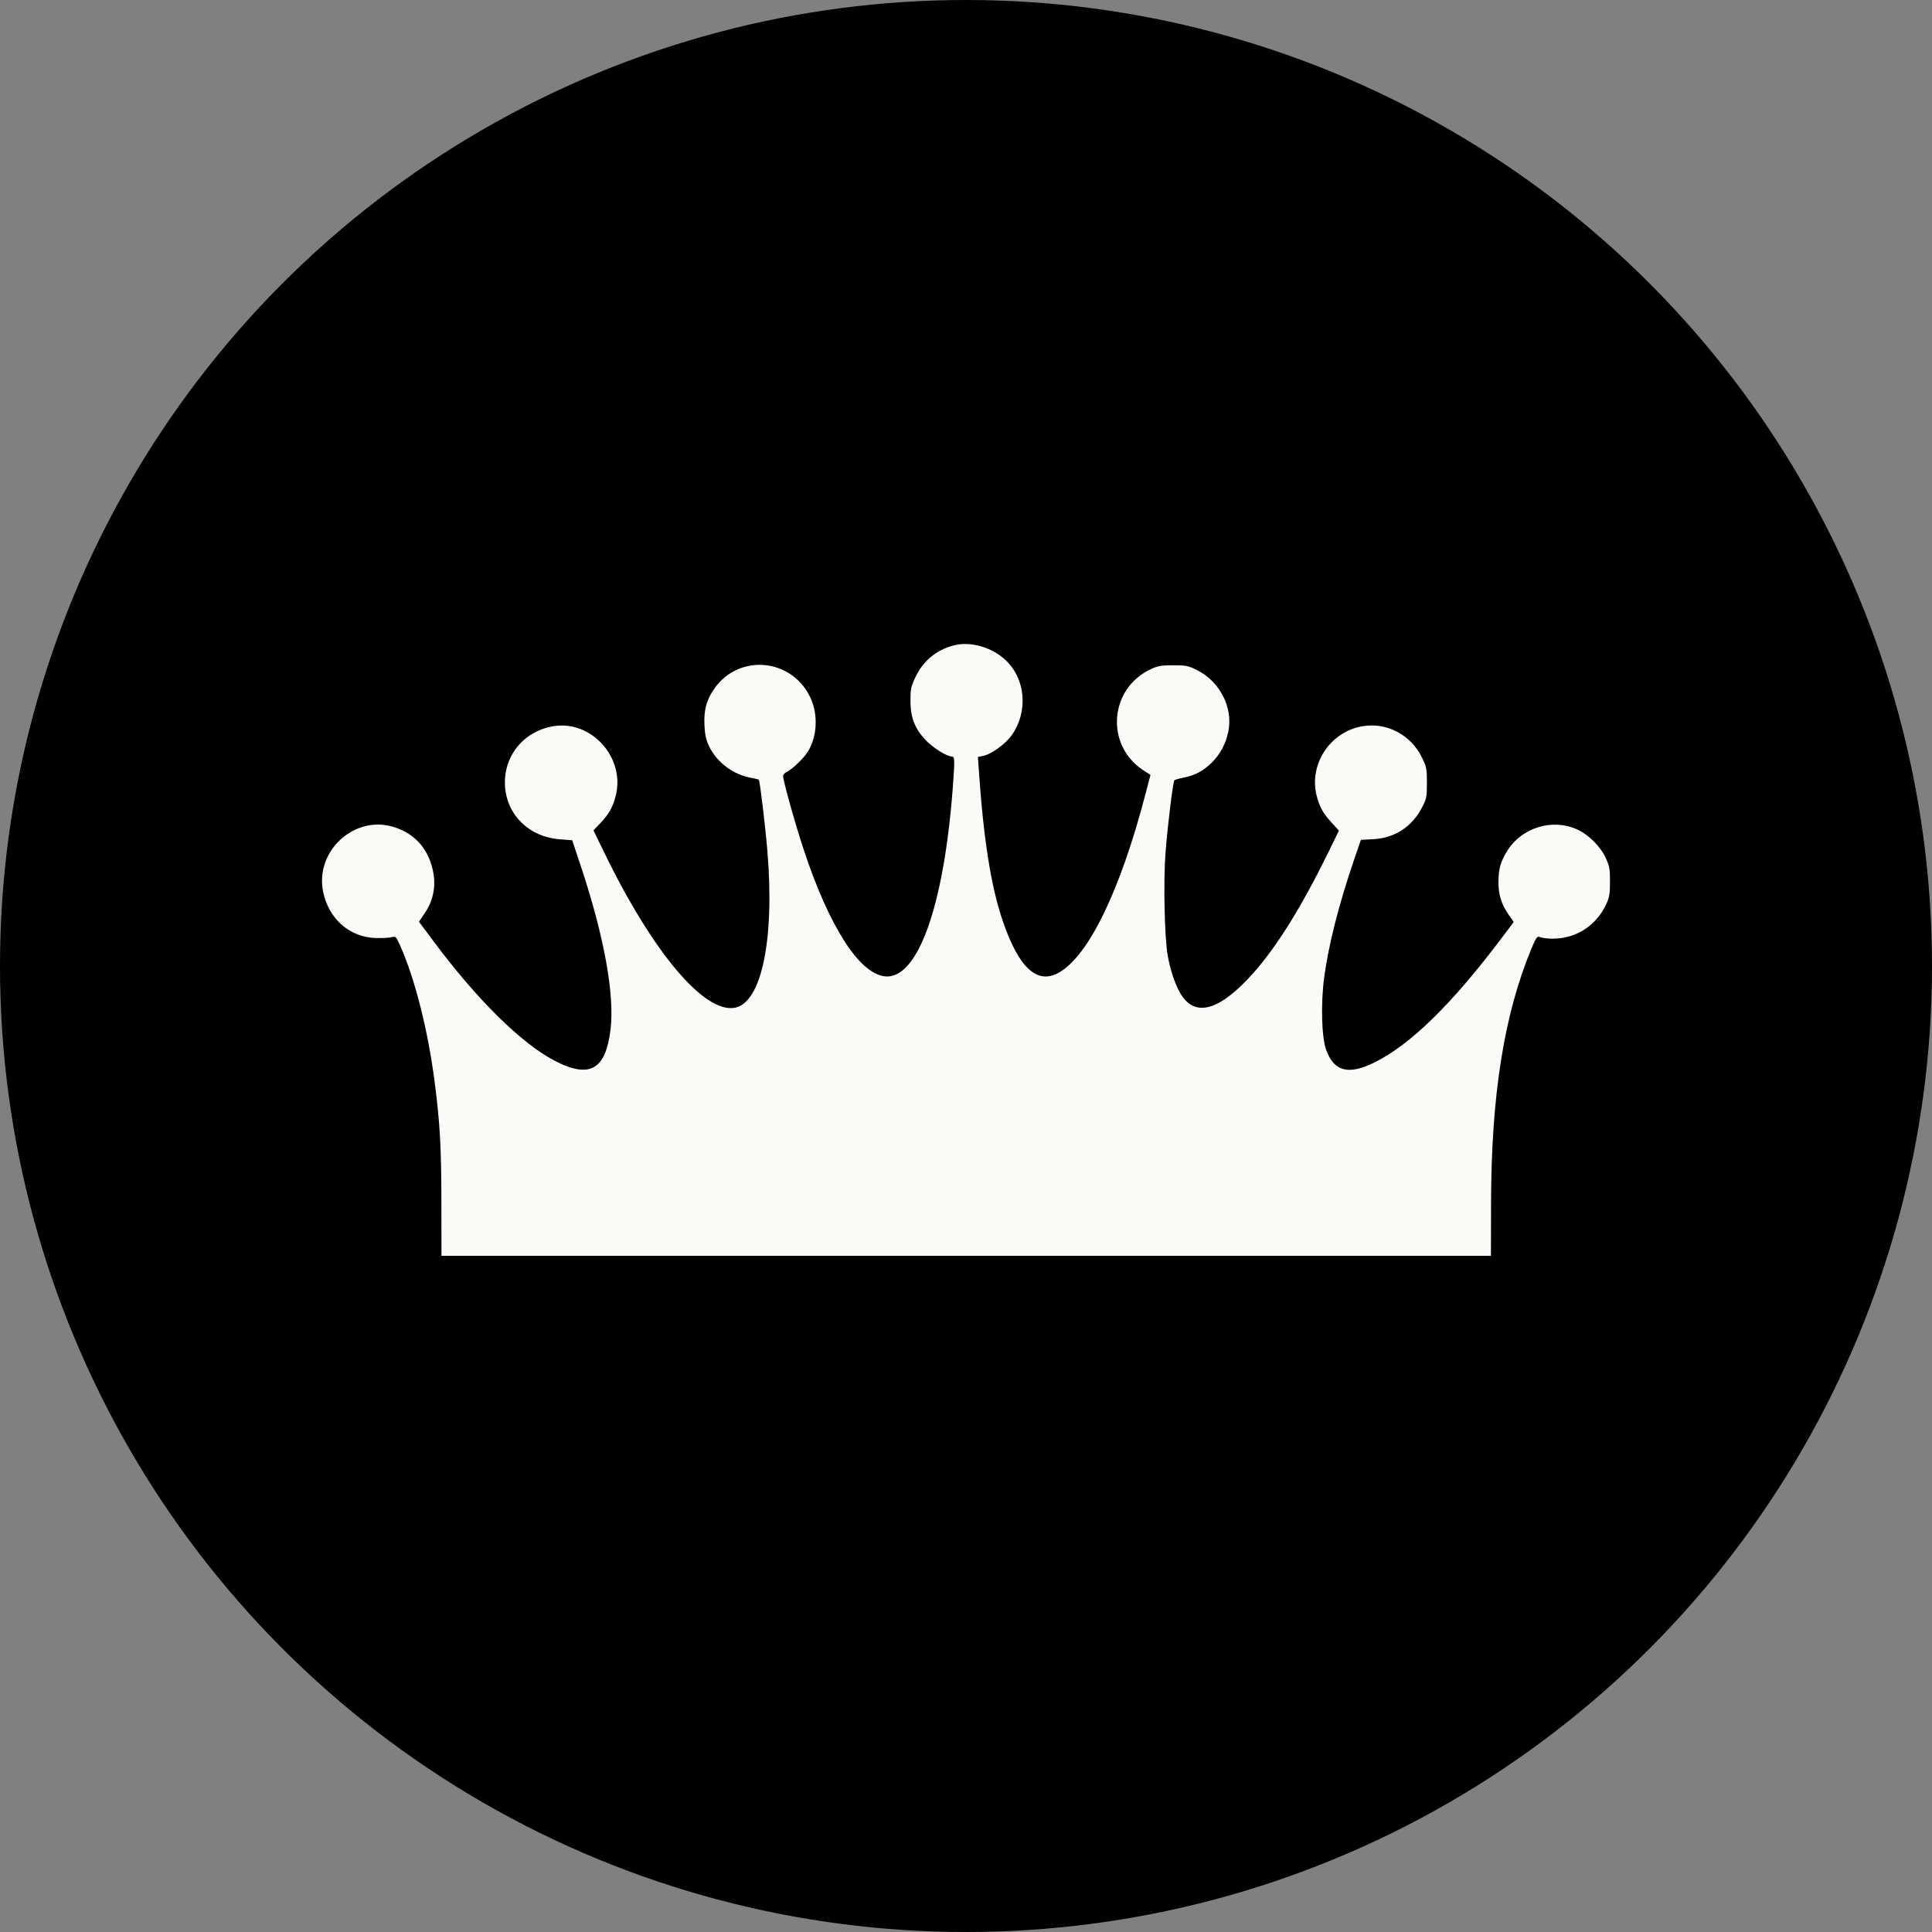
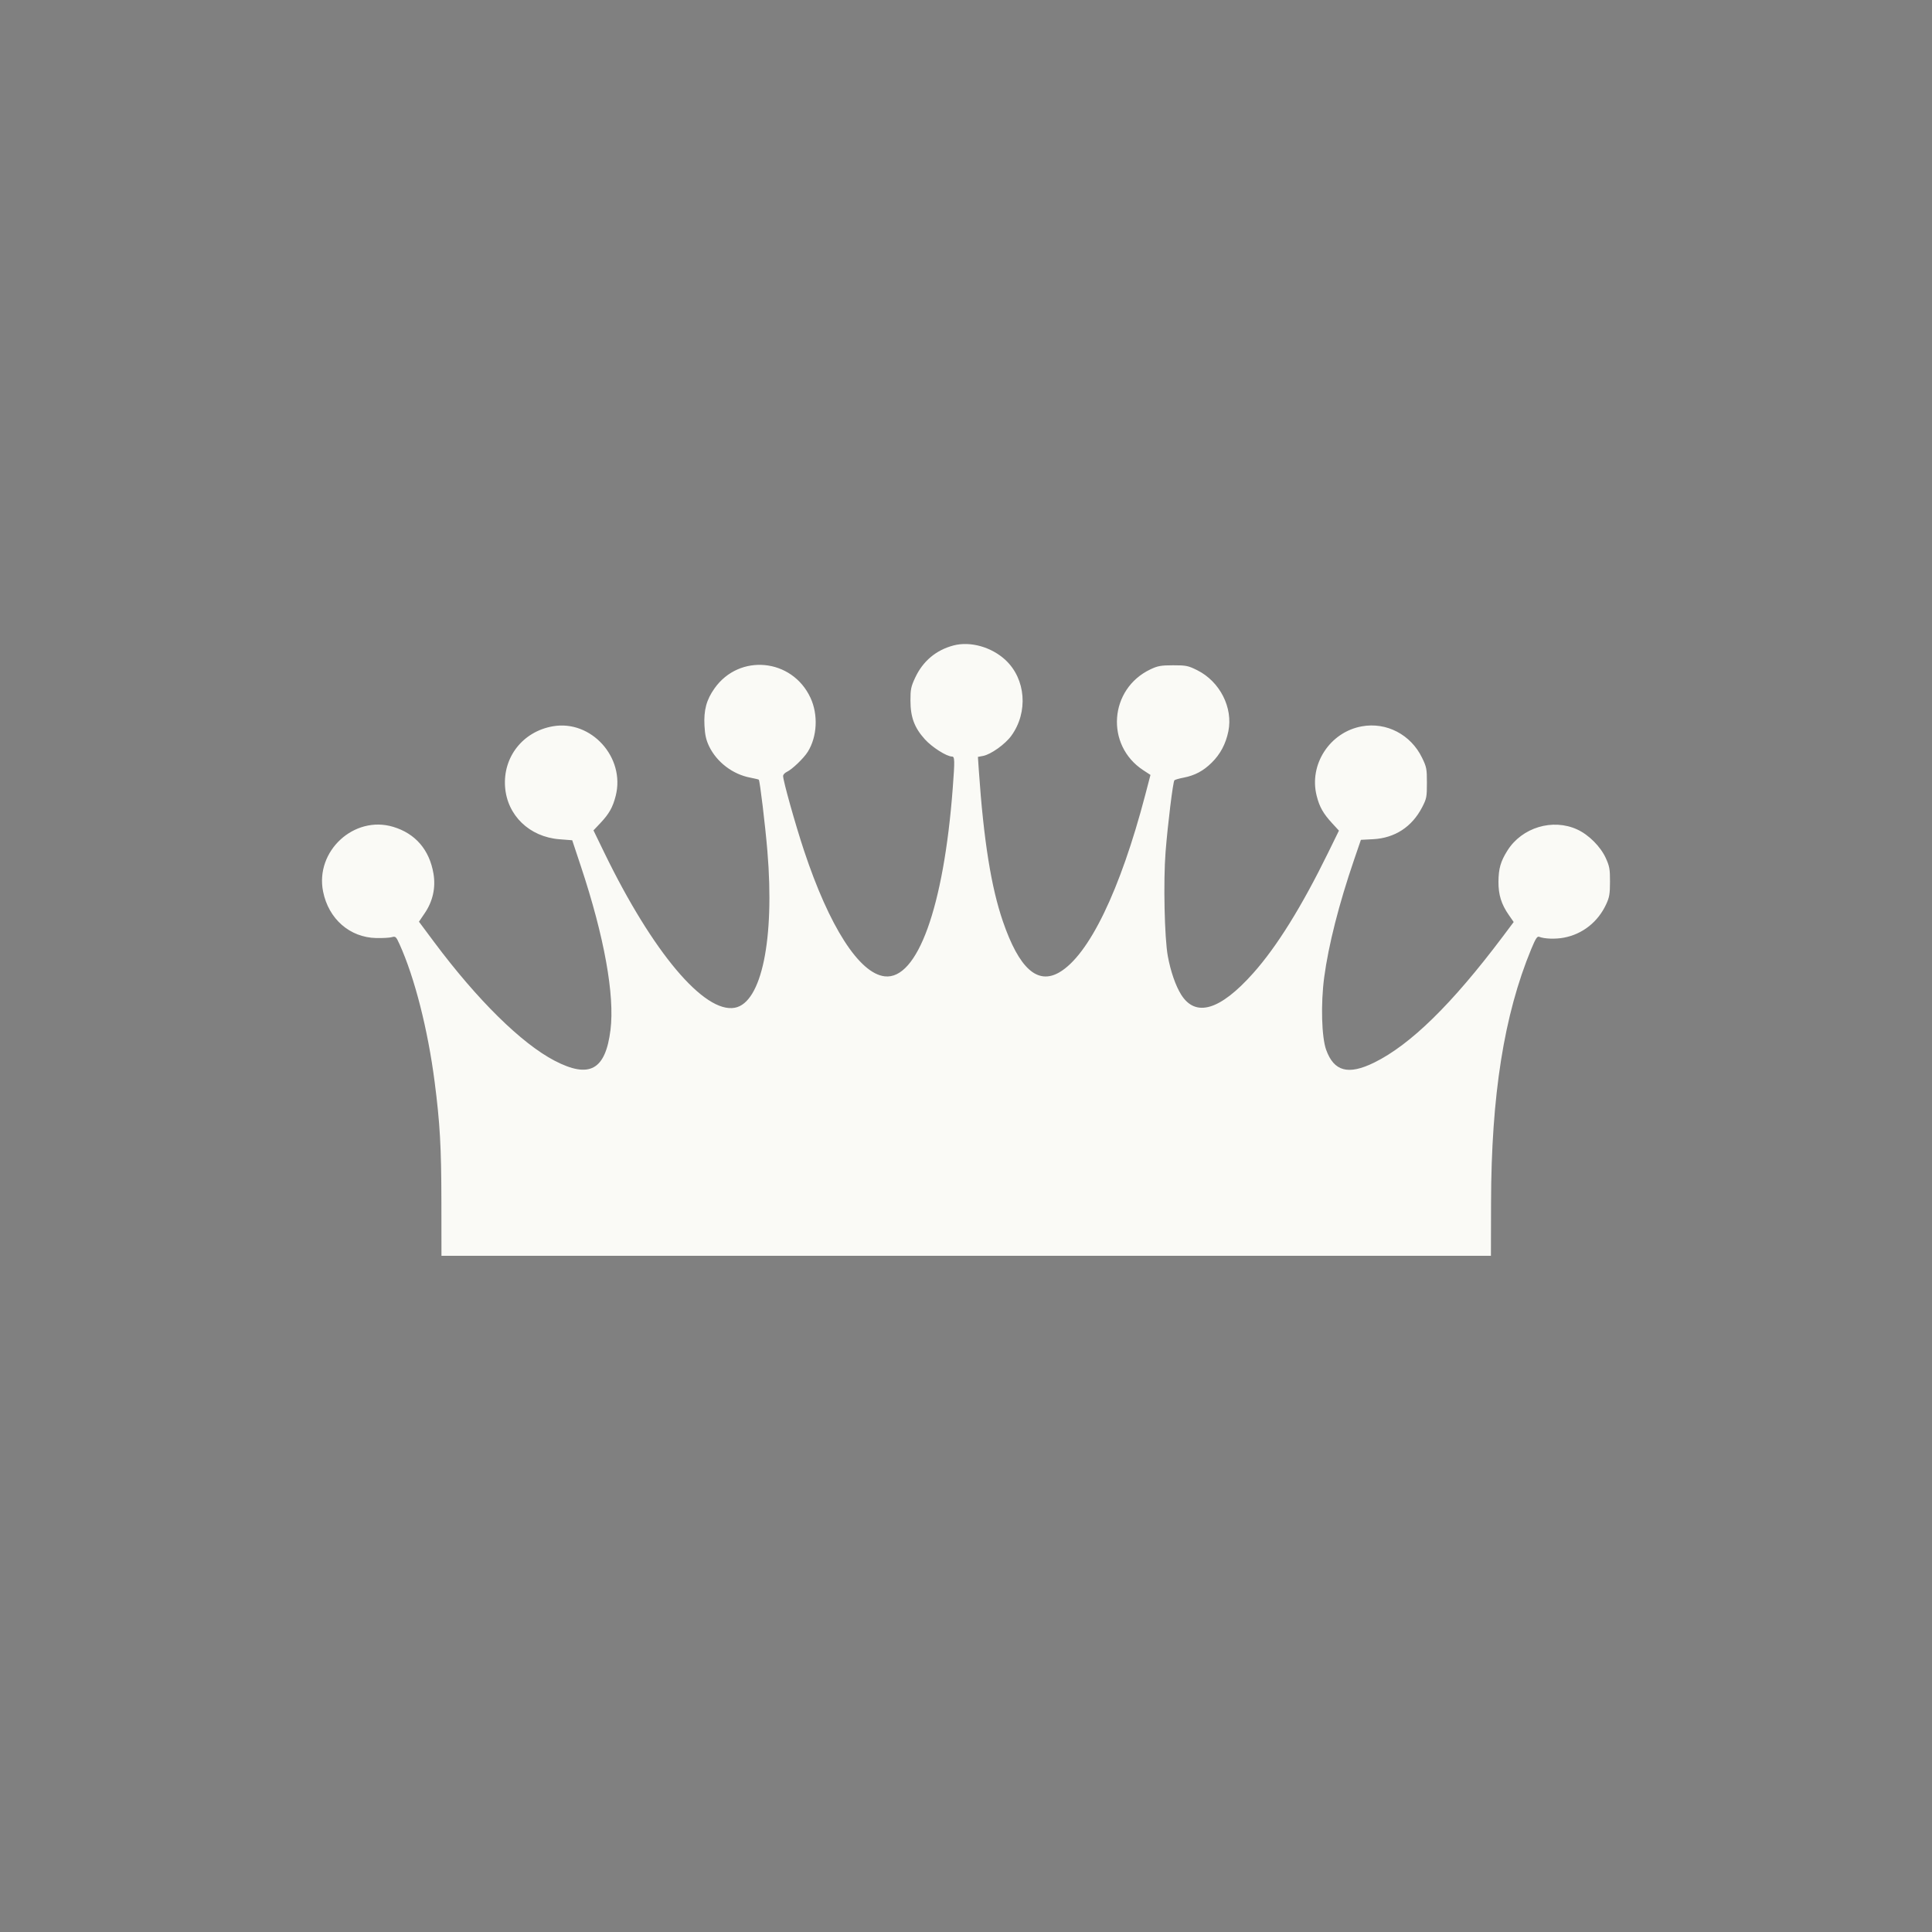
<svg xmlns="http://www.w3.org/2000/svg" width="60" height="60" viewBox="0 0 60 60" fill="none">
  <rect x="0" y="0" width="60" height="60" fill="#808080" stroke="none" />
-   <circle cx="30" cy="30" r="30" fill="#010000" />
  <path d="M28.42 21.049C28.66 20.532 29.07 20.188 29.613 20.045C30.135 19.908 30.793 20.093 31.228 20.499C31.859 21.088 31.938 22.118 31.408 22.849C31.217 23.113 30.773 23.43 30.529 23.476L30.37 23.506L30.399 23.934C30.548 26.093 30.781 27.553 31.146 28.615C31.648 30.077 32.219 30.592 32.899 30.197C33.818 29.663 34.789 27.656 35.568 24.682L35.729 24.066L35.504 23.919C34.32 23.142 34.447 21.393 35.73 20.786C35.956 20.679 36.054 20.662 36.433 20.661C36.837 20.661 36.898 20.673 37.181 20.814C37.884 21.165 38.297 21.976 38.148 22.71C38.068 23.102 37.899 23.421 37.632 23.684C37.37 23.943 37.106 24.083 36.756 24.151C36.618 24.177 36.49 24.214 36.472 24.233C36.428 24.279 36.266 25.596 36.198 26.457C36.126 27.37 36.164 29.138 36.268 29.696C36.355 30.169 36.508 30.61 36.679 30.885C37.128 31.605 37.888 31.381 38.92 30.222C39.654 29.399 40.425 28.158 41.245 26.484L41.582 25.796L41.375 25.571C41.091 25.262 40.978 25.061 40.89 24.713C40.644 23.742 41.3 22.735 42.294 22.557C43.059 22.419 43.814 22.813 44.163 23.532C44.304 23.822 44.314 23.878 44.314 24.314C44.314 24.749 44.304 24.803 44.168 25.066C43.852 25.679 43.32 26.026 42.644 26.062L42.264 26.082L42.053 26.698C41.58 28.081 41.258 29.349 41.124 30.352C41.015 31.173 41.043 32.209 41.185 32.603C41.427 33.275 41.871 33.394 42.673 33.001C43.8 32.449 45.092 31.184 46.661 29.098L47.009 28.634L46.859 28.418C46.626 28.085 46.533 27.786 46.536 27.383C46.539 26.975 46.603 26.751 46.815 26.414C47.266 25.696 48.224 25.408 48.986 25.762C49.343 25.927 49.706 26.292 49.868 26.646C49.985 26.903 50.001 26.99 50 27.383C49.999 27.762 49.982 27.866 49.88 28.085C49.627 28.632 49.146 29.012 48.568 29.12C48.305 29.17 47.964 29.158 47.799 29.093C47.739 29.07 47.689 29.149 47.553 29.476C46.709 31.518 46.313 34.018 46.306 37.349L46.302 39L30.006 39H13.71L13.708 37.325C13.706 35.622 13.663 34.873 13.497 33.59C13.287 31.97 12.877 30.361 12.411 29.33C12.3 29.086 12.285 29.071 12.169 29.104C12.101 29.124 11.884 29.136 11.686 29.132C10.863 29.114 10.205 28.54 10.034 27.689C9.781 26.434 10.994 25.313 12.21 25.678C12.901 25.885 13.337 26.392 13.462 27.132C13.536 27.568 13.441 27.994 13.186 28.366L13.011 28.624L13.482 29.256C14.826 31.057 16.195 32.405 17.223 32.941C18.307 33.504 18.803 33.232 18.959 31.988C19.094 30.908 18.766 29.09 18.043 26.914L17.771 26.095L17.374 26.064C16.441 25.991 15.748 25.321 15.685 24.433C15.62 23.505 16.24 22.72 17.167 22.556C18.358 22.346 19.423 23.521 19.122 24.713C19.031 25.072 18.917 25.274 18.641 25.566L18.431 25.788L18.767 26.48C20.268 29.572 21.872 31.477 22.823 31.296C23.652 31.139 24.061 29.168 23.832 26.431C23.765 25.629 23.599 24.248 23.565 24.214C23.557 24.205 23.437 24.177 23.299 24.15C22.755 24.047 22.26 23.669 22.022 23.177C21.928 22.98 21.894 22.828 21.878 22.535C21.853 22.052 21.939 21.733 22.19 21.378C22.962 20.287 24.599 20.446 25.169 21.668C25.414 22.192 25.38 22.877 25.086 23.348C24.96 23.55 24.598 23.896 24.435 23.972C24.372 24.001 24.32 24.058 24.32 24.099C24.32 24.249 24.699 25.6 24.966 26.405C25.752 28.777 26.684 30.231 27.476 30.321C28.491 30.437 29.309 28.173 29.588 24.481C29.654 23.612 29.651 23.495 29.565 23.495C29.4 23.495 28.945 23.206 28.722 22.959C28.398 22.6 28.276 22.273 28.275 21.762C28.274 21.411 28.291 21.326 28.42 21.049Z" fill="#FAFAF6" />
</svg>